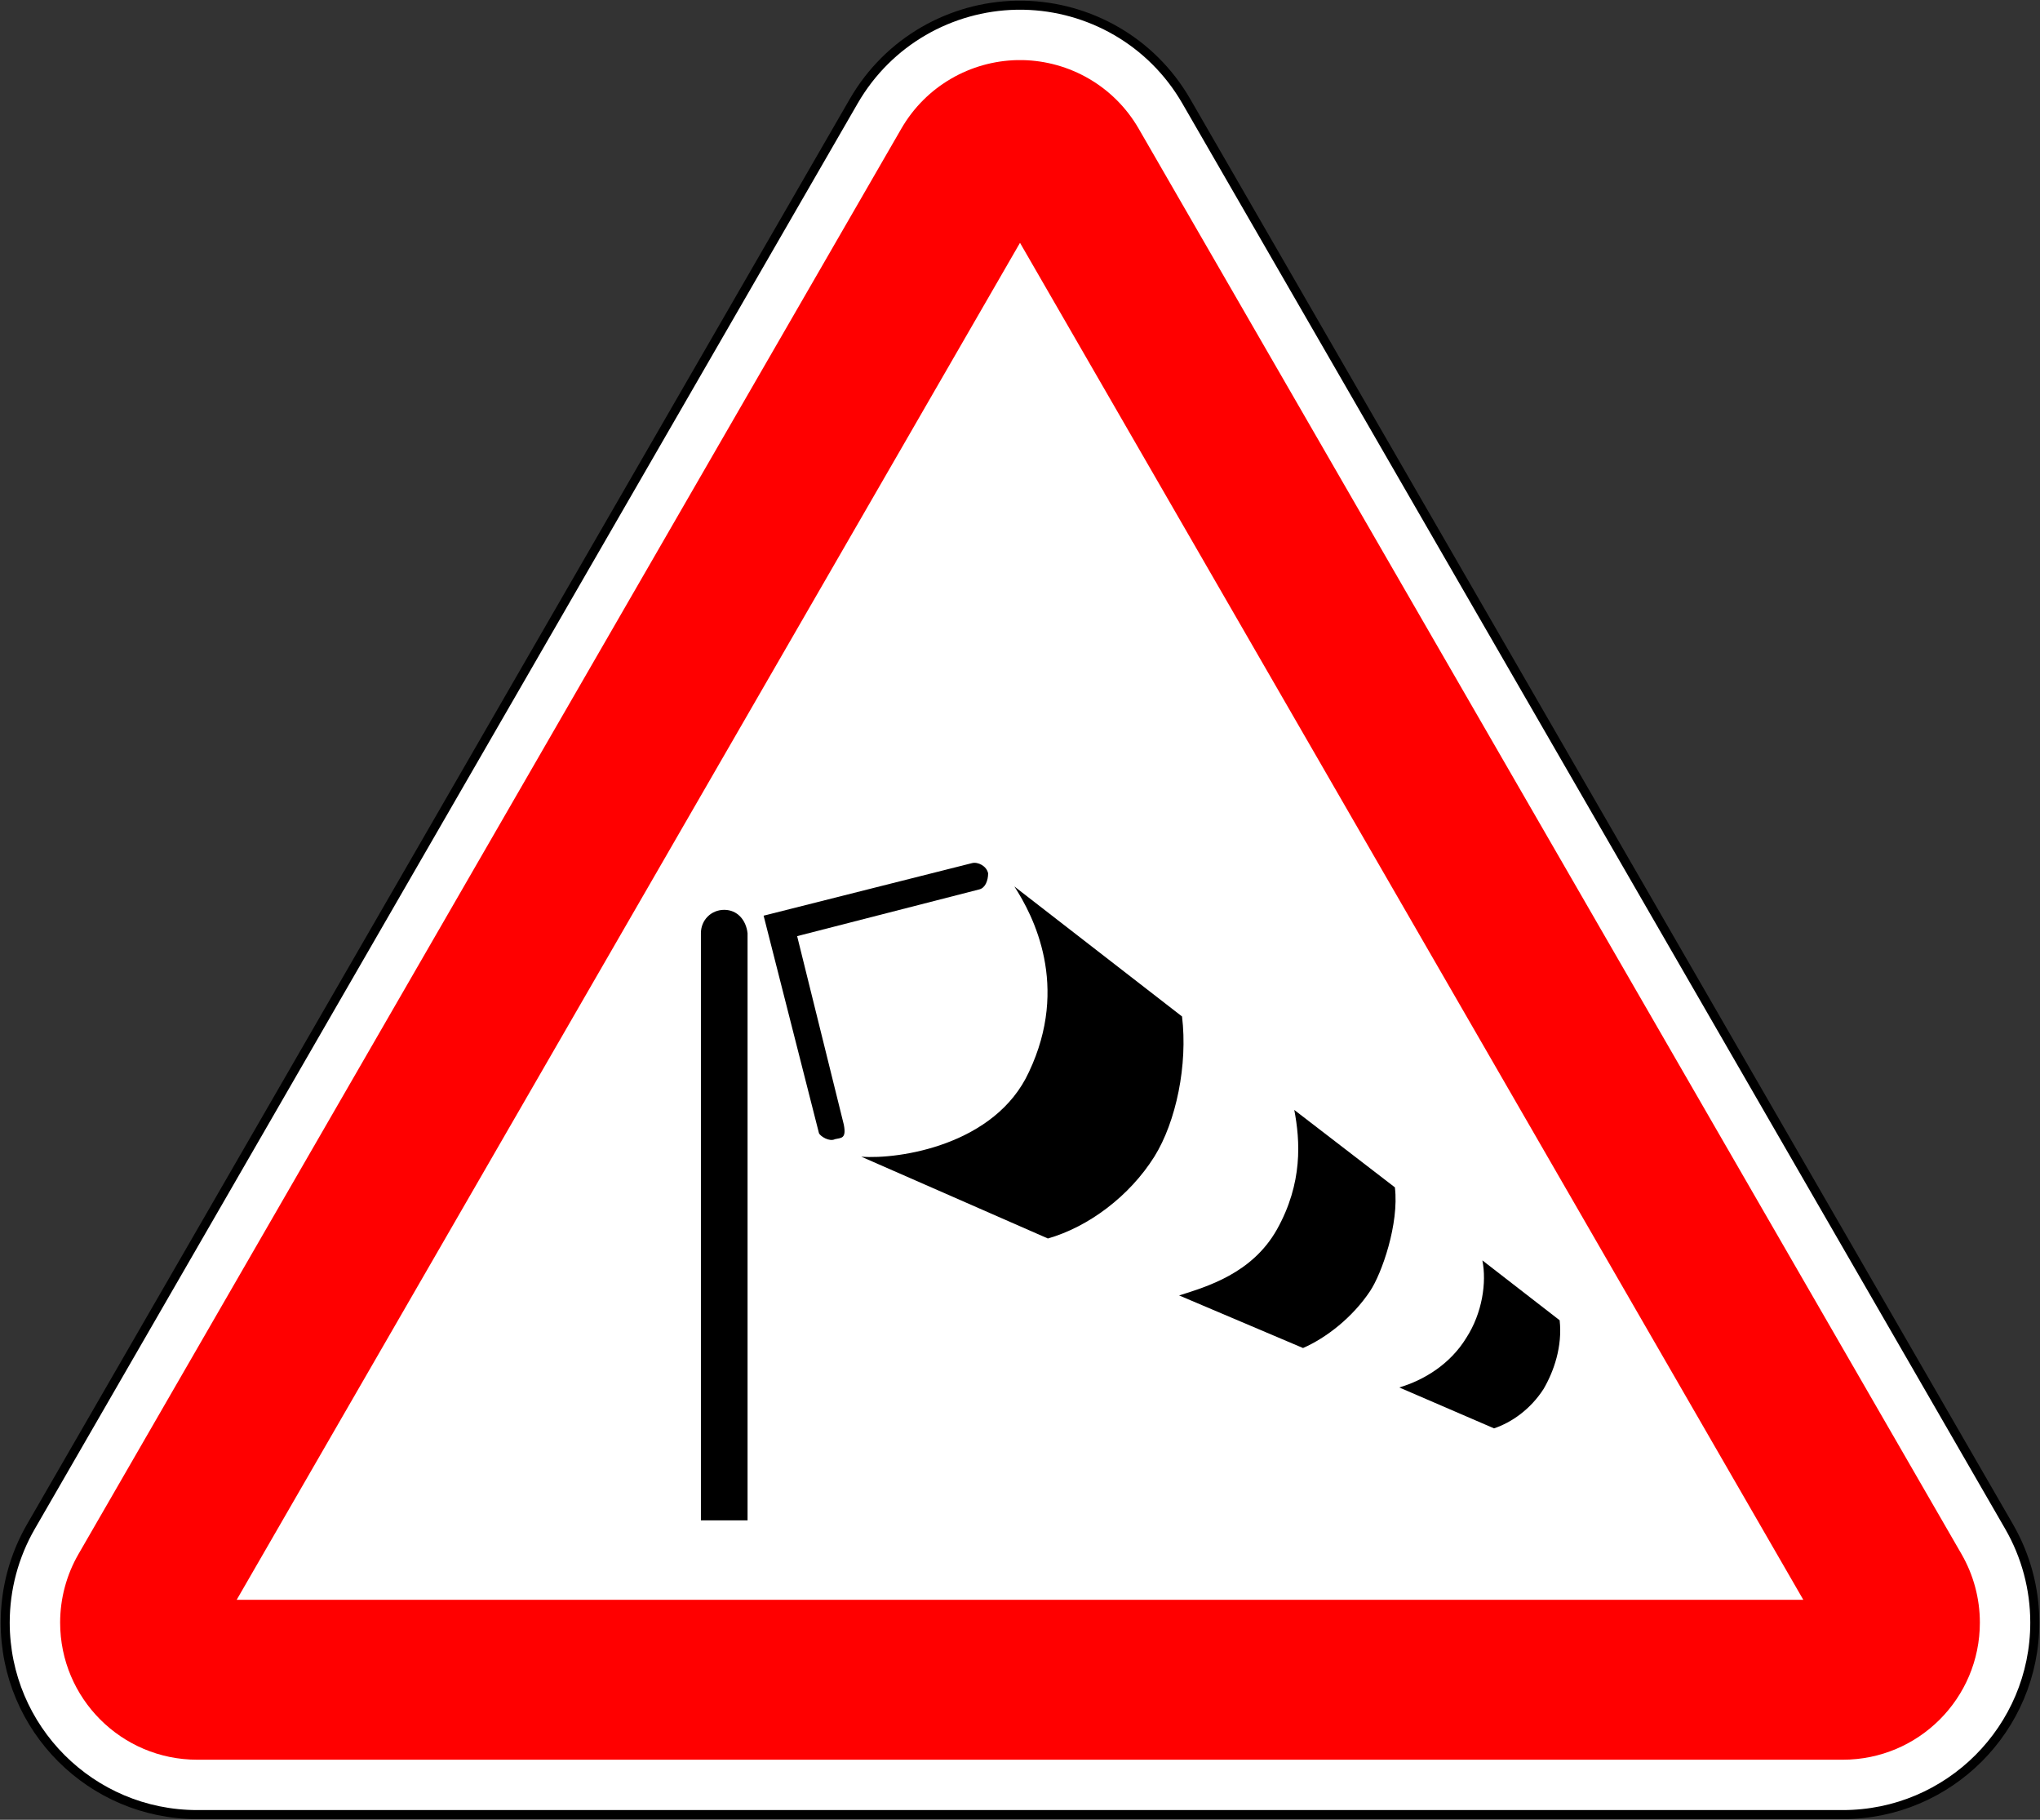
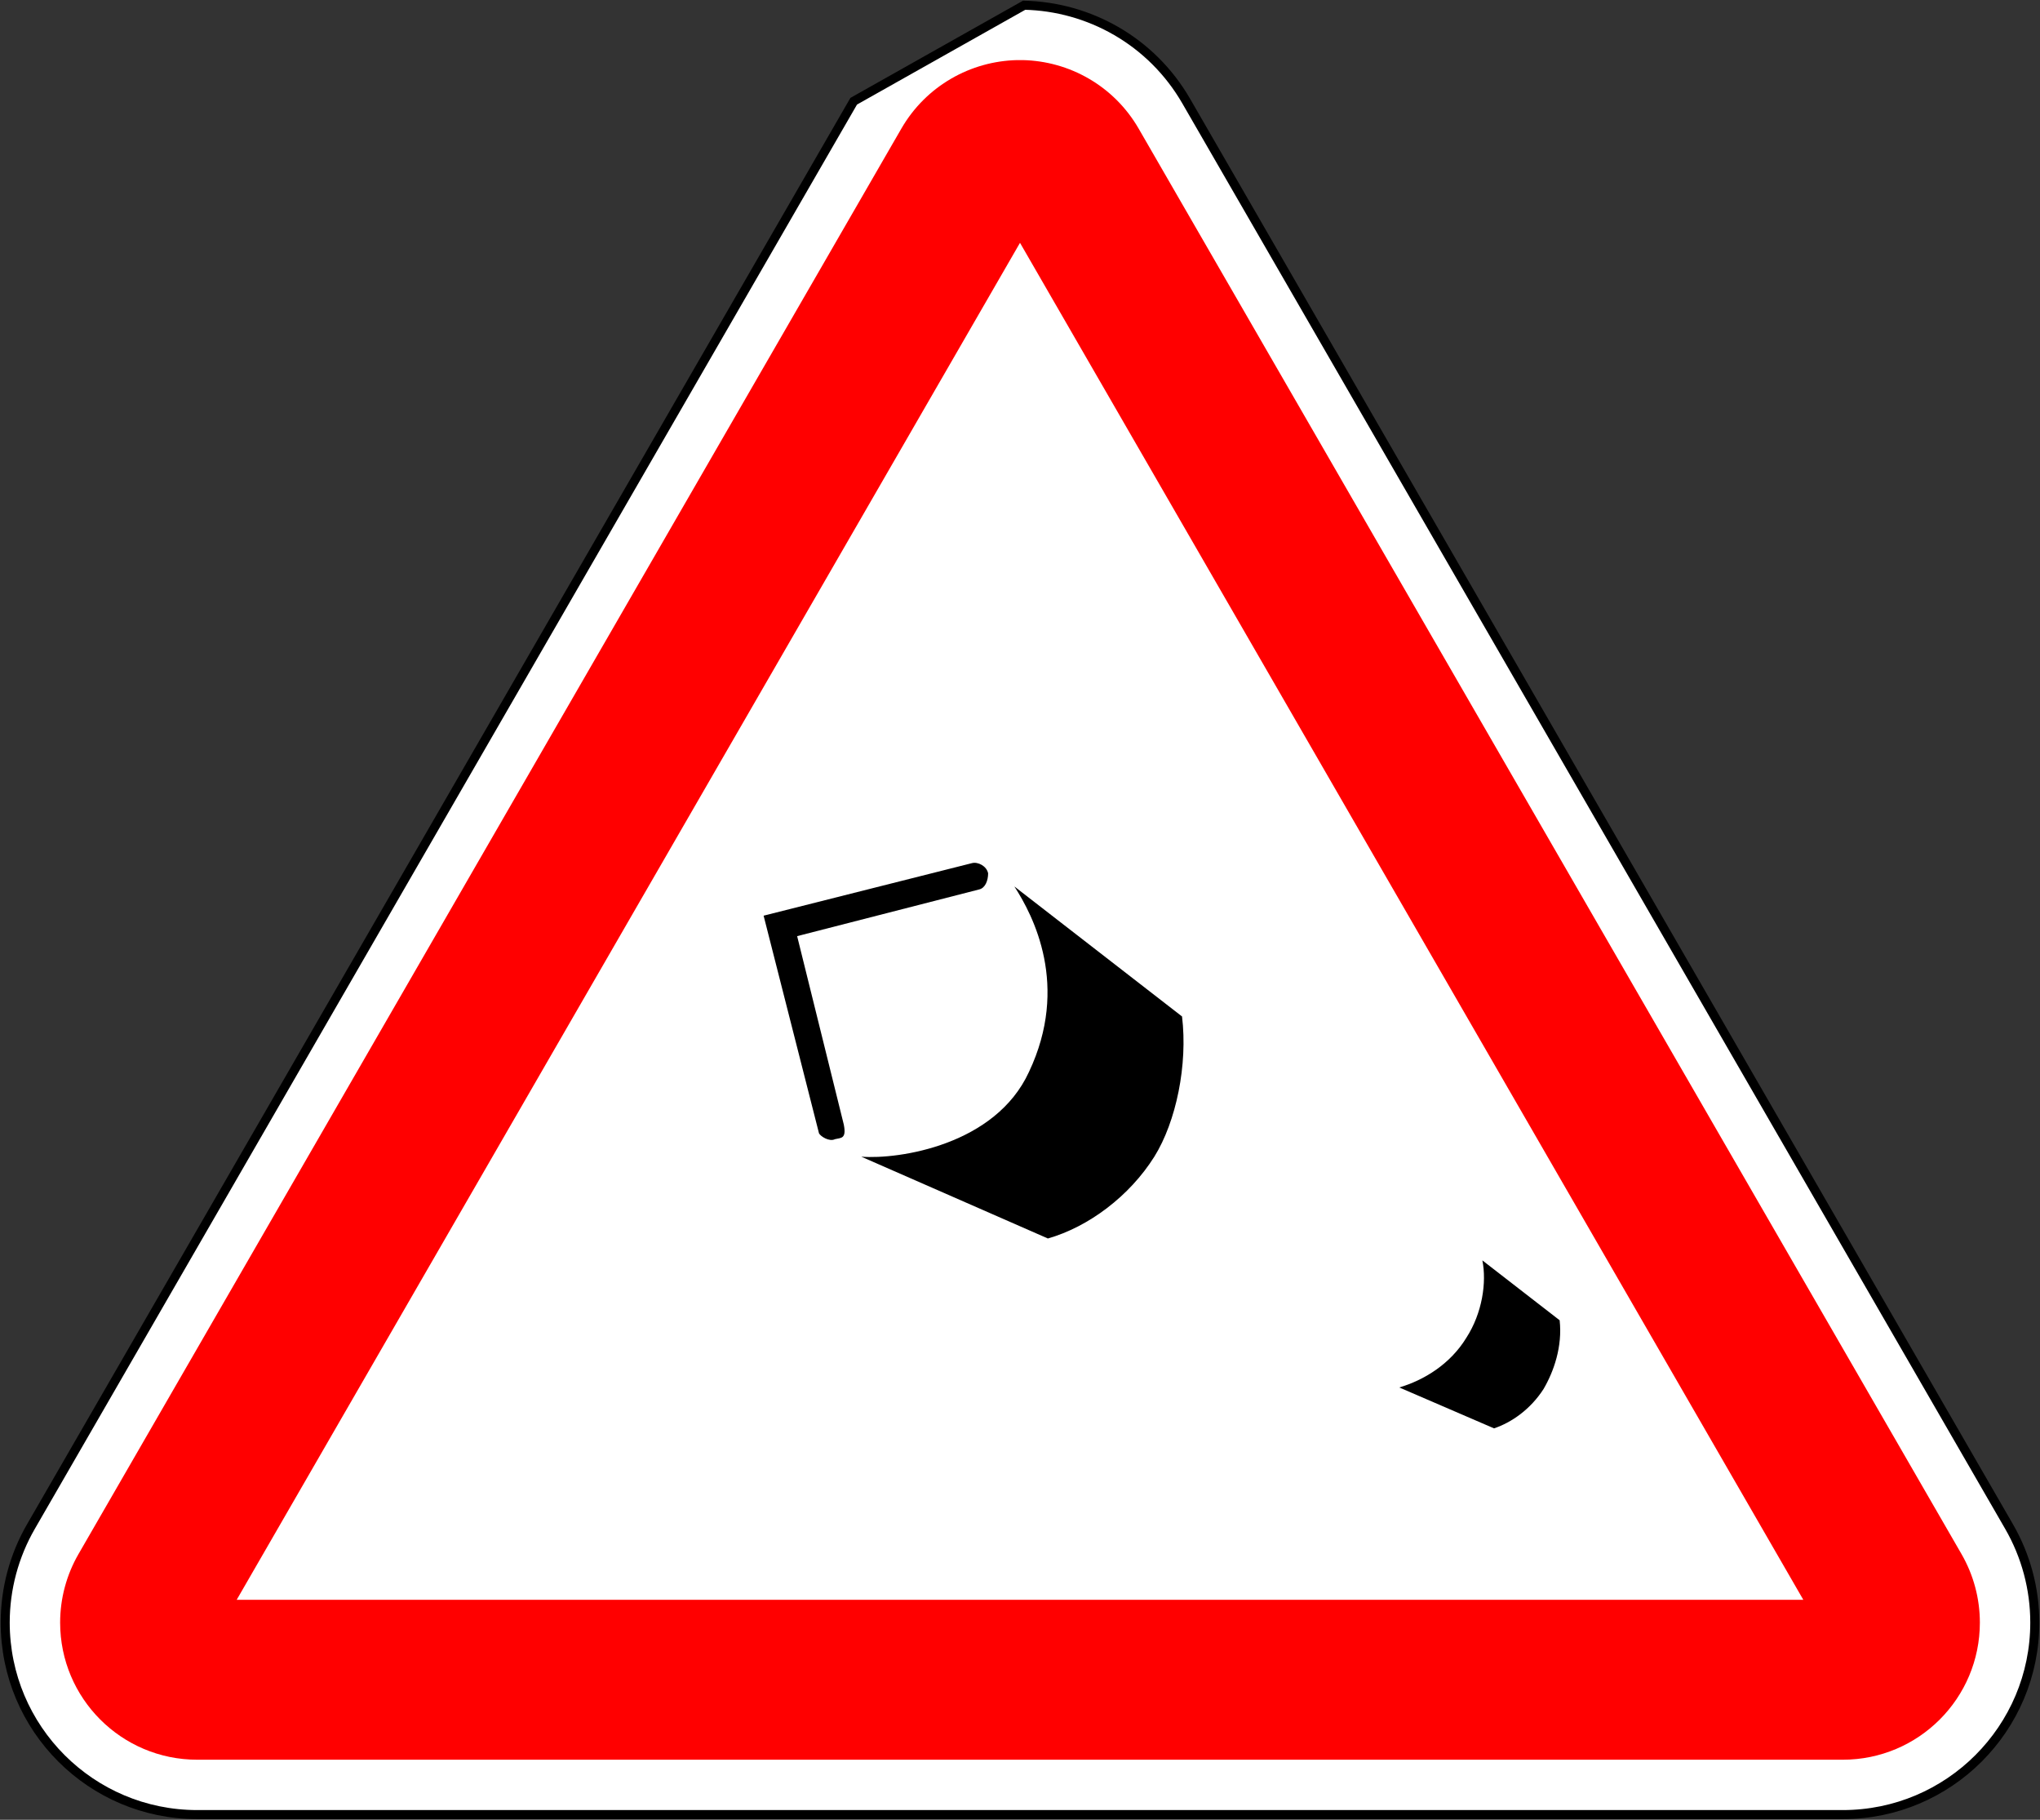
<svg xmlns="http://www.w3.org/2000/svg" xmlns:ns1="http://sodipodi.sourceforge.net/DTD/sodipodi-0.dtd" xmlns:ns2="http://www.inkscape.org/namespaces/inkscape" width="902.128" height="804.604" id="svg2" ns1:version="0.32" ns2:version="0.91 r13725" version="1.0" ns1:docname="AJAX.svg" ns2:output_extension="org.inkscape.output.svg.inkscape" ns1:modified="true">
  <rect width="100%" height="100%" fill="#333333" stroke="none" />
  <defs id="defs4" />
  <ns1:namedview id="base" pagecolor="#ffffff" bordercolor="#666666" borderopacity="1.0" gridtolerance="10000" guidetolerance="10" objecttolerance="10" ns2:pageopacity="0.0" ns2:pageshadow="2" ns2:zoom="0.84169814" ns2:cx="499.85196" ns2:cy="202.64308" ns2:document-units="px" ns2:current-layer="layer1" showgrid="true" showguides="true" width="2700px" height="1500px" ns2:window-width="1920" ns2:window-height="1057" ns2:window-x="-8" ns2:window-y="-8" fit-margin-top="2.3" fit-margin-left="2.3" fit-margin-right="2.3" fit-margin-bottom="2.3" ns2:window-maximized="1" />
  <g ns2:label="Layer 1" ns2:groupmode="layer" id="layer1" transform="translate(4090.019,6420.247)">
    <g id="g3968" transform="matrix(13.265,0,0,-13.265,-1827.207,-2193.481)" />
    <g id="g3968-1" transform="matrix(13.265,0,0,-13.265,-1827.207,-2193.481)" />
-     <path style="fill:#ffffff;fill-opacity:1;stroke:#000000;stroke-width:4;stroke-miterlimit:4;stroke-dasharray:none;stroke-opacity:1" d="m -3637.111,-6417.936 c 28.668,0.642 56.305,15.791 71.69,42.439 l 363.855,630.207 c 7.451,12.906 11.375,27.536 11.375,42.439 0,46.888 -38.02,84.909 -84.909,84.909 l -363.855,0 -363.855,0 c -46.889,0 -84.909,-38.021 -84.909,-84.909 0,-14.903 3.925,-29.533 11.375,-42.439 l 363.855,-630.207 c 15.385,-26.648 43.022,-41.796 71.69,-42.439 0.61,-0.014 3.078,-0.014 3.688,0 z" id="path12" ns2:connector-curvature="0" ns1:nodetypes="cccsscsscccc" />
+     <path style="fill:#ffffff;fill-opacity:1;stroke:#000000;stroke-width:4;stroke-miterlimit:4;stroke-dasharray:none;stroke-opacity:1" d="m -3637.111,-6417.936 c 28.668,0.642 56.305,15.791 71.69,42.439 l 363.855,630.207 c 7.451,12.906 11.375,27.536 11.375,42.439 0,46.888 -38.02,84.909 -84.909,84.909 l -363.855,0 -363.855,0 c -46.889,0 -84.909,-38.021 -84.909,-84.909 0,-14.903 3.925,-29.533 11.375,-42.439 l 363.855,-630.207 z" id="path12" ns2:connector-curvature="0" ns1:nodetypes="cccsscsscccc" />
    <path style="fill:#ff0000;fill-opacity:1;fill-rule:evenodd;stroke:none" d="m -3640.236,-6393.676 c -20.476,0.459 -40.23,11.31 -51.219,30.344 l -363.846,630.192 c -5.322,9.219 -8.125,19.668 -8.125,30.313 0,33.49 27.135,60.626 60.625,60.626 l 363.847,0 363.846,0 c 33.49,0 60.625,-27.135 60.625,-60.626 0,-10.644 -2.803,-21.094 -8.125,-30.313 l -363.846,-630.192 c -10.99,-19.034 -30.743,-29.885 -51.219,-30.344 -0.43,-0.01 -2.133,-0.02 -2.563,0 z" id="path18" ns2:connector-curvature="0" ns1:nodetypes="cscsscsscscc" />
    <path ns2:connector-curvature="0" style="clip-rule:evenodd;fill:#ffffff;fill-opacity:1;fill-rule:evenodd;stroke:none" id="path3014" d="m -3638.955,-6312.885 -346.4,599.984 692.8,0 z" ns1:nodetypes="cccc" />
-     <path ns2:connector-curvature="0" id="path8627" style="fill:#000000;fill-opacity:1;fill-rule:evenodd;stroke:none" d="m -3759.434,-5748.026 0,-259.608 c -0.652,-5.816 -4.509,-10.336 -10.317,-10.336 -5.8,0 -10.311,4.521 -10.311,10.336 l 0,259.608 20.629,0 z" />
    <path ns2:connector-curvature="0" id="path8629" style="fill:#000000;fill-opacity:1;fill-rule:evenodd;stroke:none" d="m -3737.508,-6006.343 20.629,83.305 c 1.285,6.461 -1.285,5.816 -3.867,6.461 -2.578,1.287 -6.453,-1.287 -7.095,-2.58 l -24.495,-96.231 92.194,-23.245 c 2.58,-0.653 6.445,1.287 7.089,4.521 0,3.228 -1.285,6.455 -3.867,7.099 l -80.588,20.671 z" />
    <path ns2:connector-curvature="0" id="path8631" style="fill:#000000;fill-opacity:1;fill-rule:evenodd;stroke:none" d="m -3579.554,-5908.83 c 9.675,-15.501 14.831,-40.68 12.253,-61.997 l -74.145,-57.476 c 8.384,12.915 24.503,43.914 6.445,82.02 -14.83,32.288 -57.377,38.744 -74.139,37.453 l 82.523,36.169 c 18.051,-5.17 36.102,-18.734 47.063,-36.169" />
-     <path ns2:connector-curvature="0" id="path8633" style="fill:#000000;fill-opacity:1;fill-rule:evenodd;stroke:none" d="m -3484.13,-5849.416 c 5.158,-7.748 12.889,-29.708 10.958,-45.854 l -44.488,-34.223 c 2.586,13.56 3.875,32.288 -7.732,52.951 -10.964,19.378 -30.948,25.189 -43.201,29.061 l 54.807,23.253 c 10.309,-4.519 21.916,-13.562 29.655,-25.188" />
    <path ns2:connector-curvature="0" id="path8635" style="fill:#000000;fill-opacity:1;fill-rule:evenodd;stroke:none" d="m -3407.407,-5806.148 c 4.513,-7.744 8.38,-18.728 7.091,-30.354 l -34.168,-26.477 c 1.937,9.687 0,23.251 -7.097,34.231 -7.089,11.62 -18.698,18.726 -29.659,21.954 l 41.91,18.081 c 7.739,-2.582 16.117,-8.392 21.924,-17.435" />
  </g>
</svg>